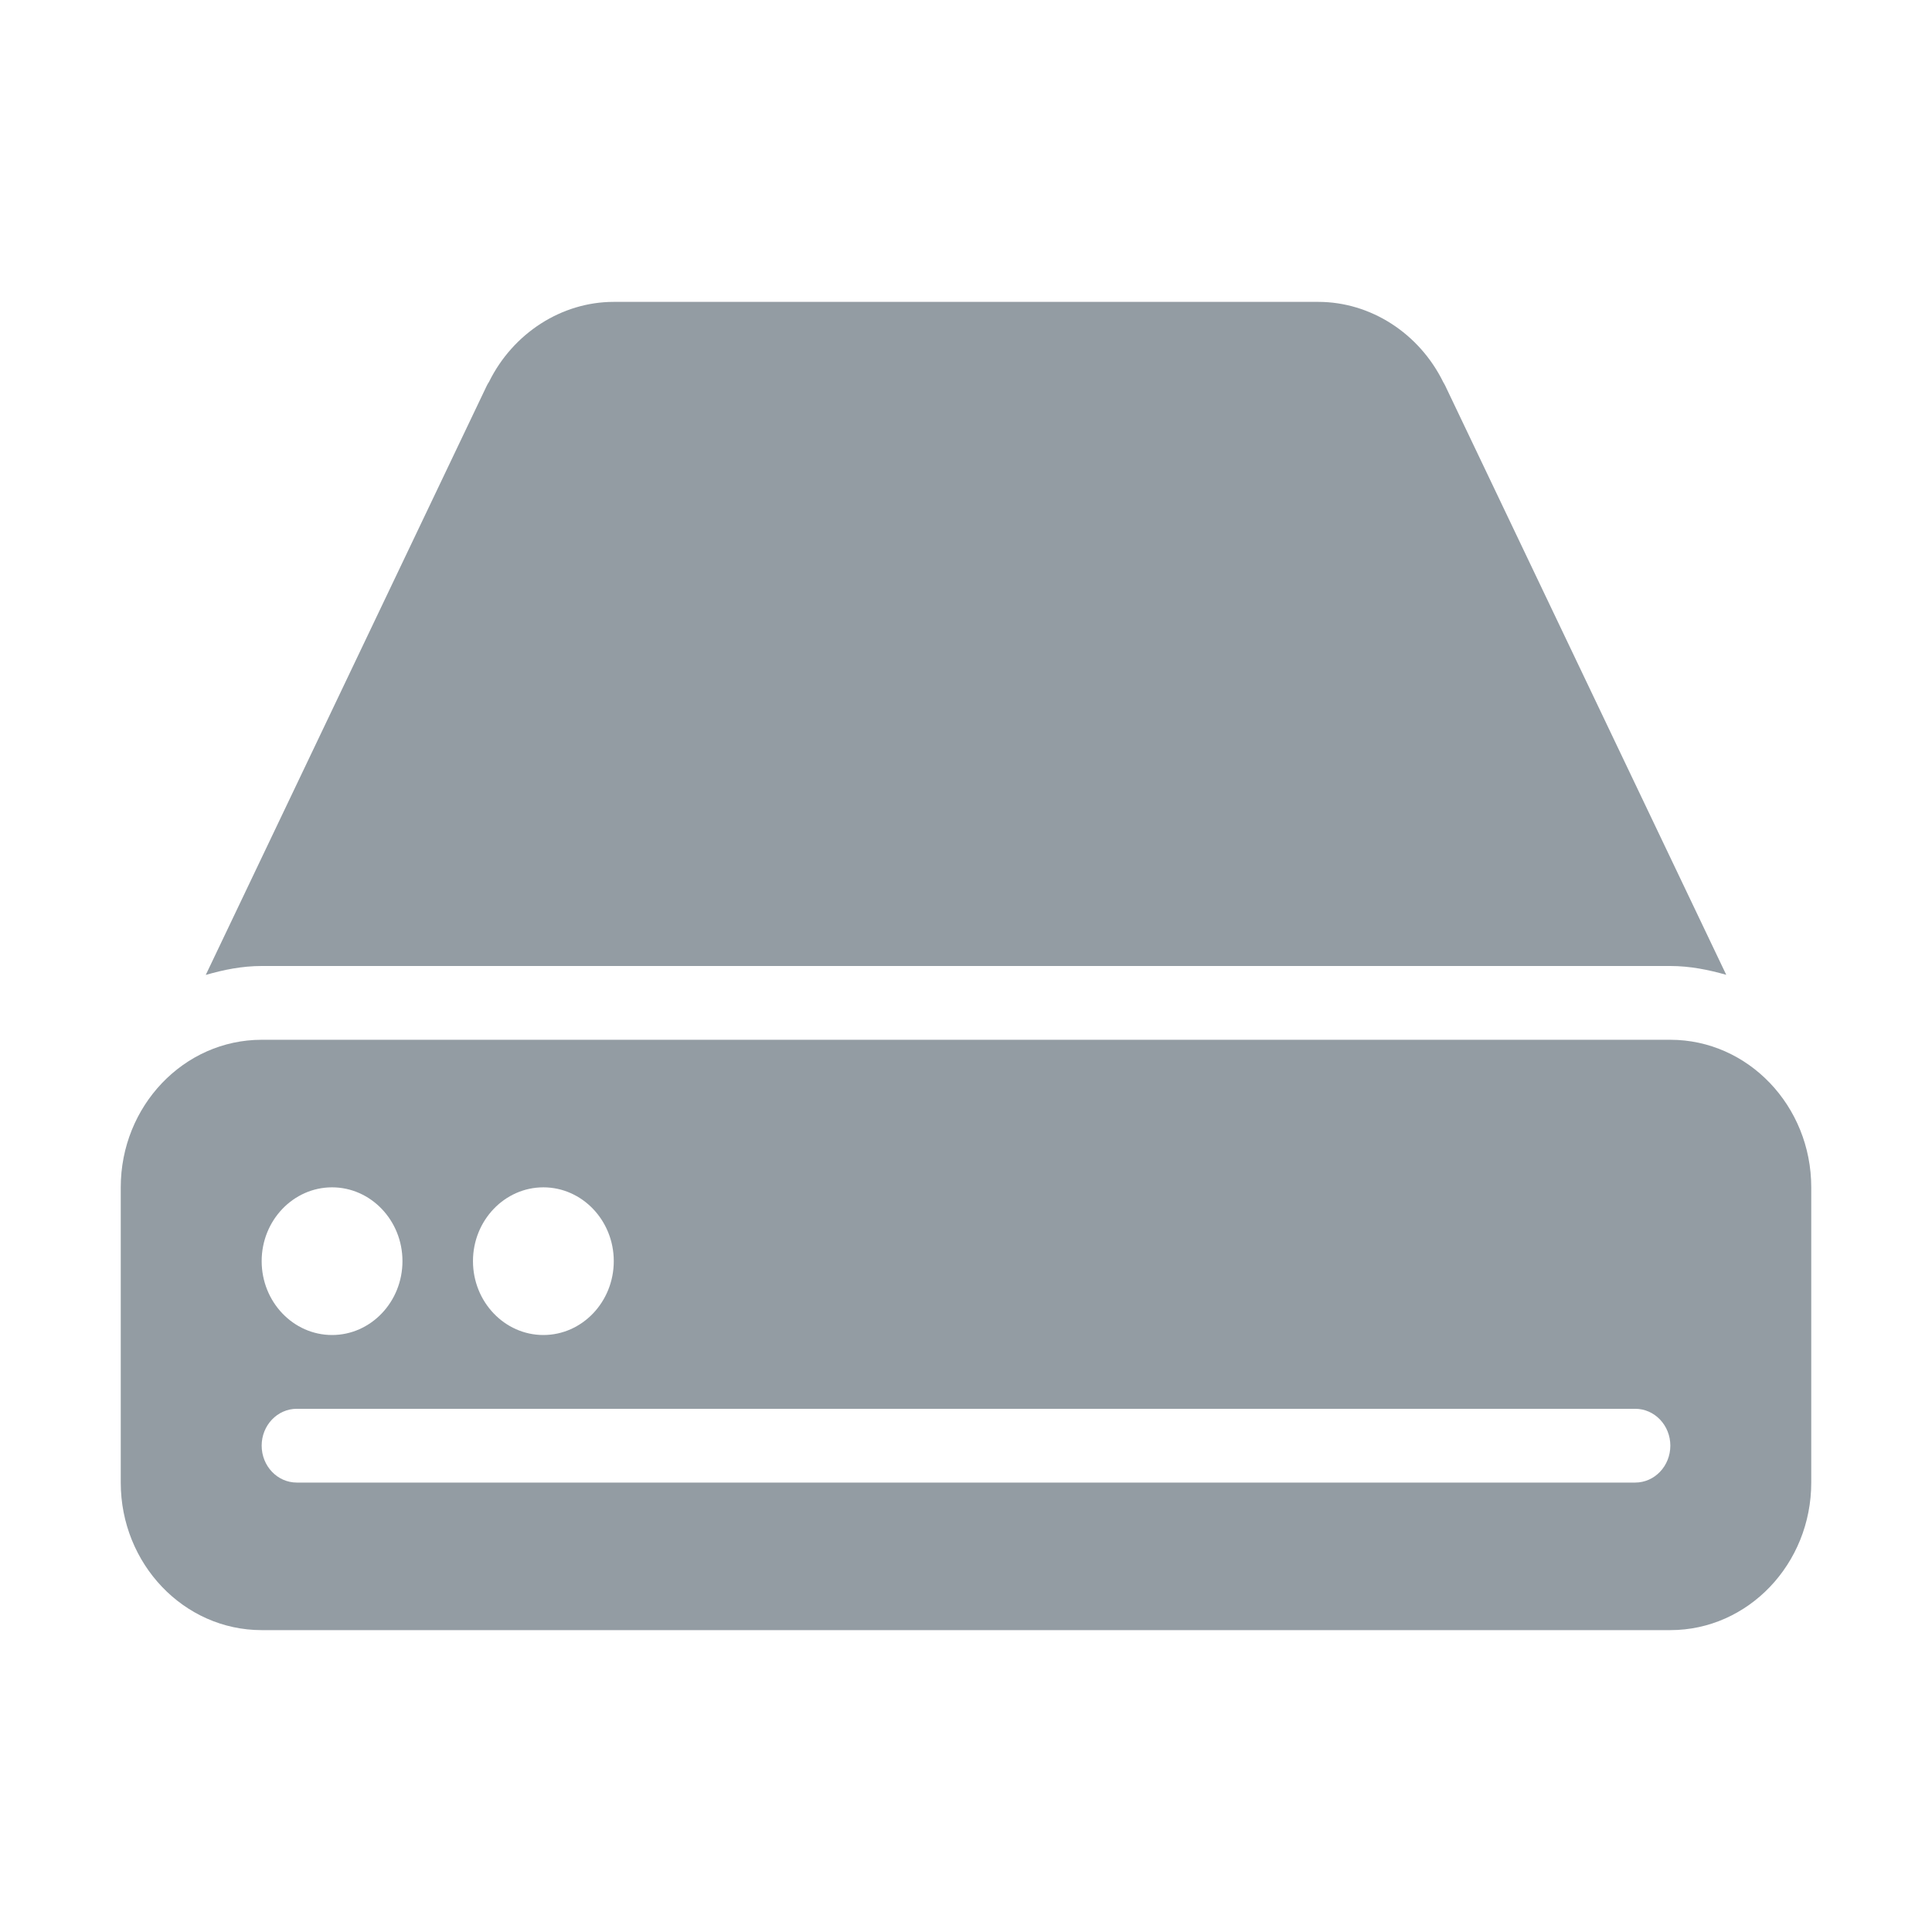
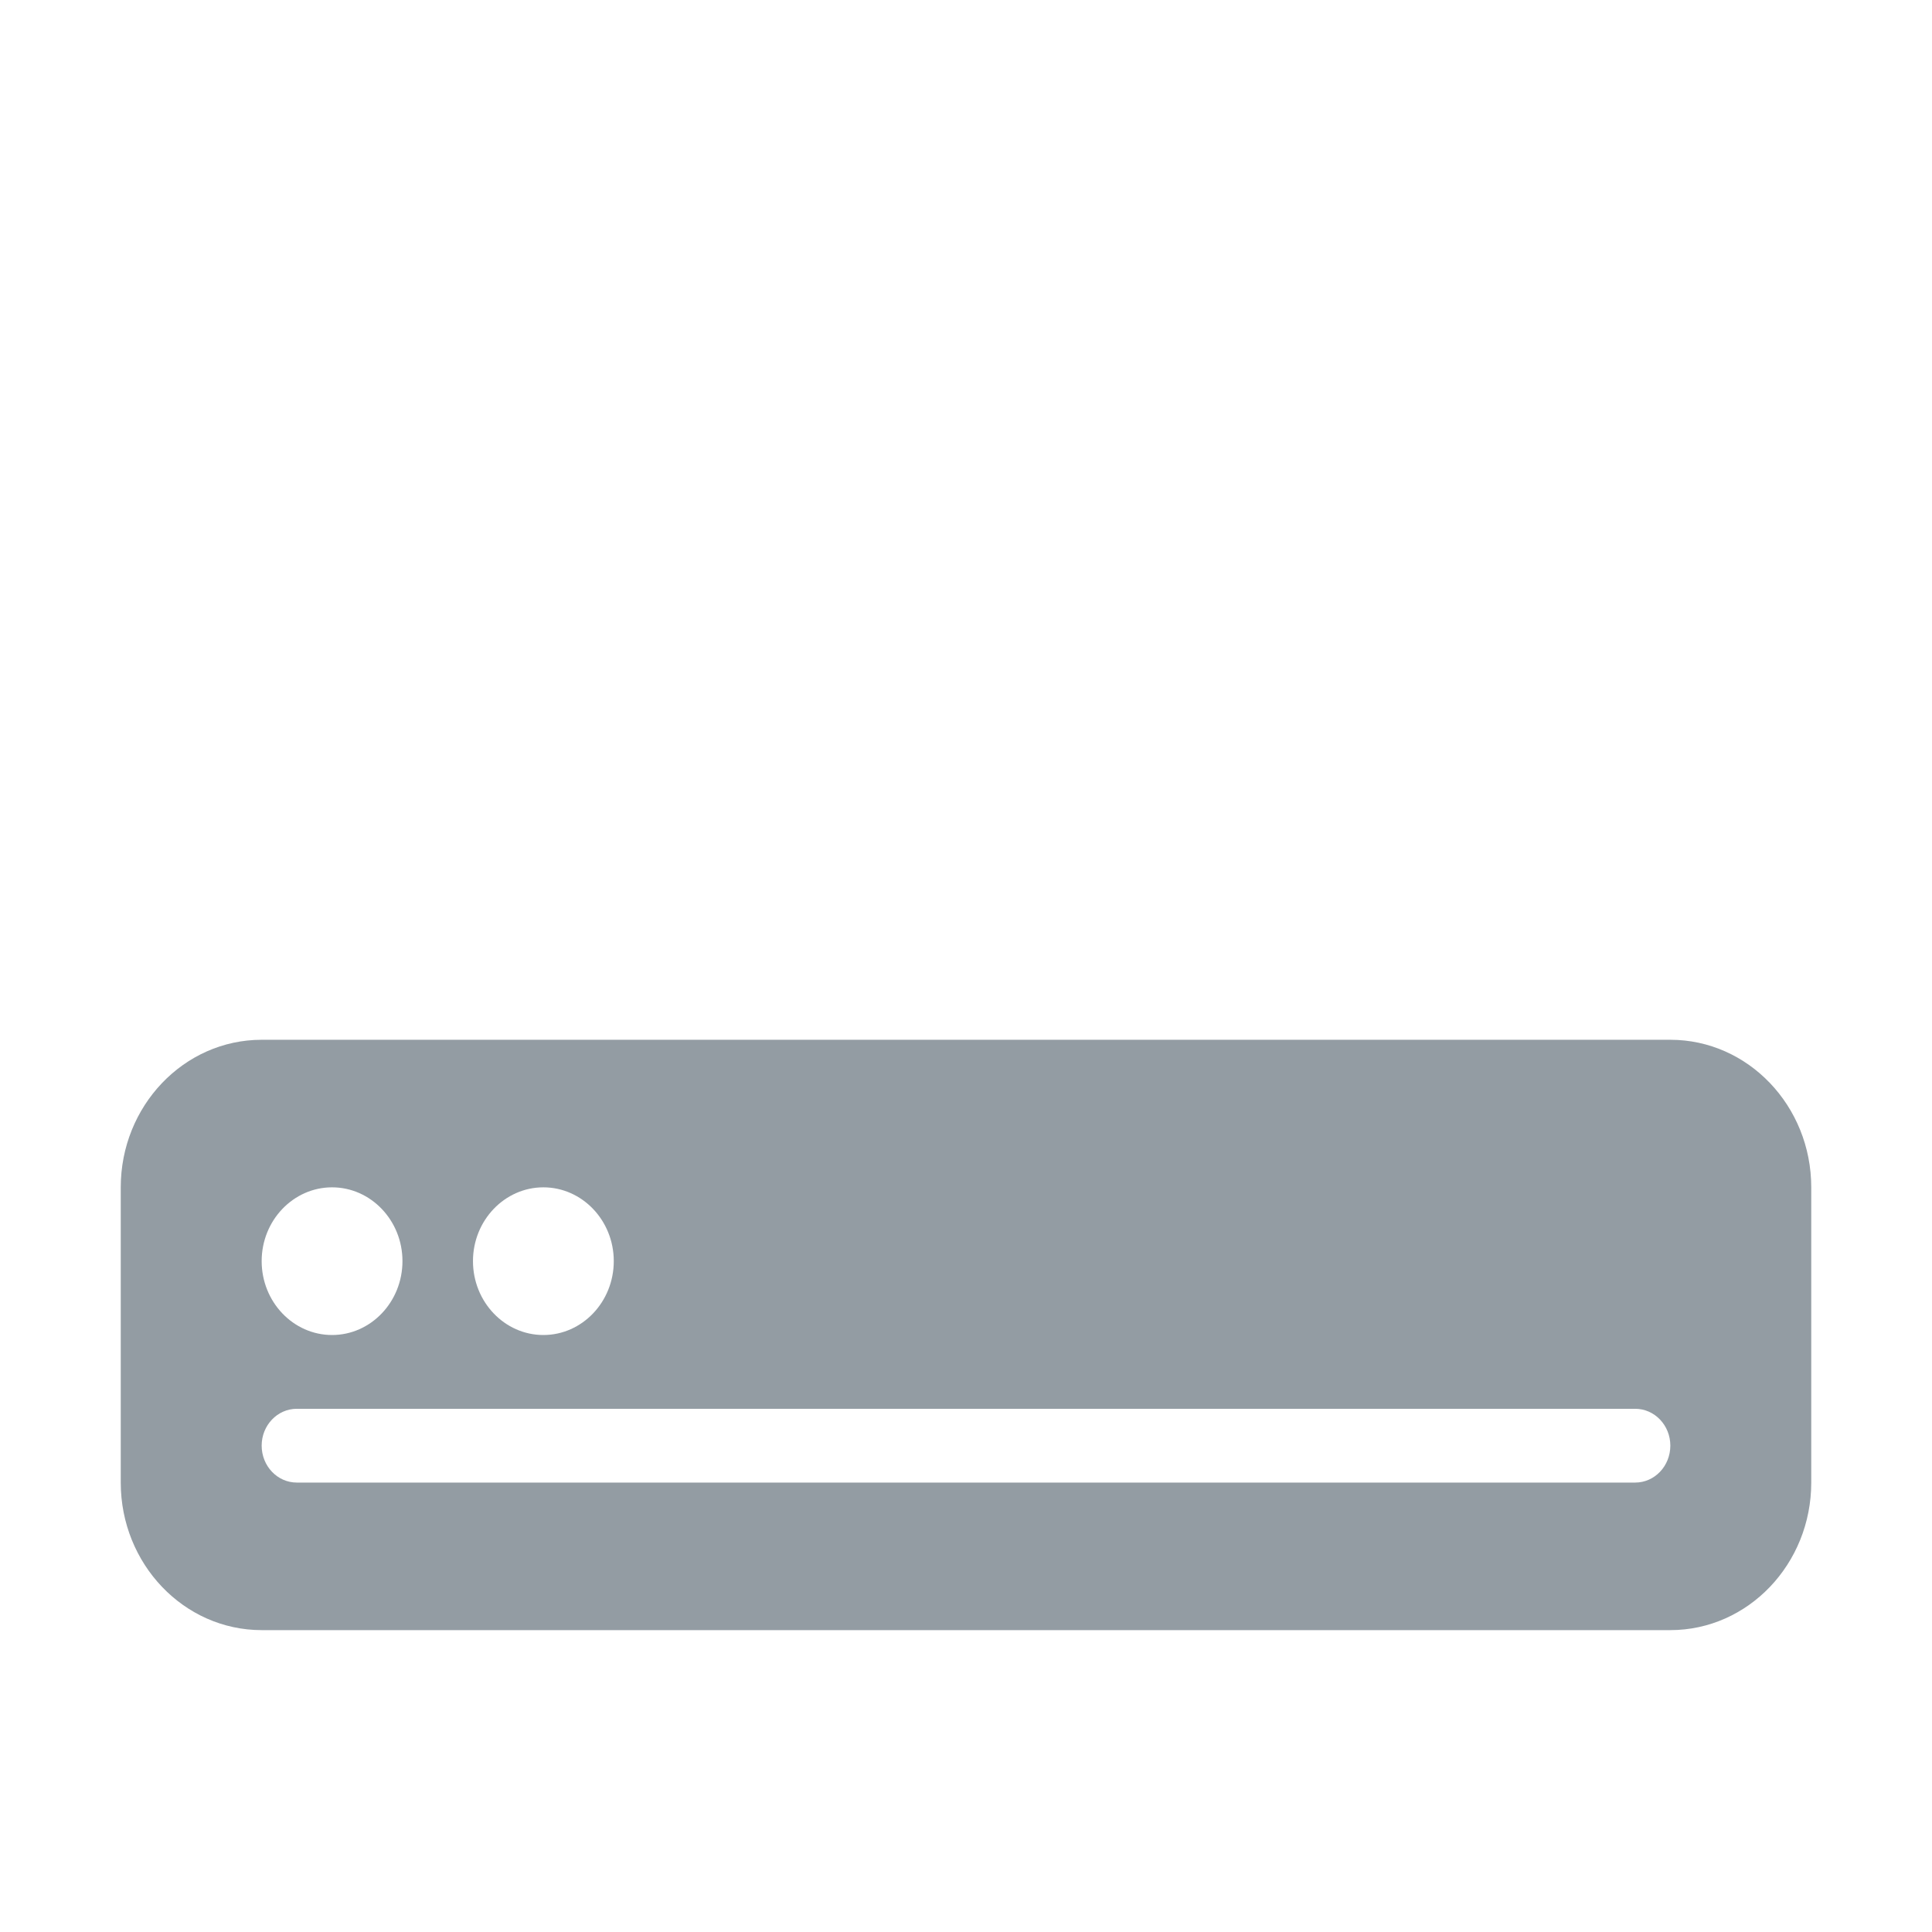
<svg xmlns="http://www.w3.org/2000/svg" width="16" height="16" viewBox="0 0 16 16" fill="none">
  <path d="M4.792 10.444L4.5 10.444V10.444H4.792Z" fill="#939CA3" />
  <path d="M3.042 10.444L2.75 10.444V10.444H3.042Z" fill="#939CA3" />
  <path d="M13.833 8.611H2.167C1.523 8.611 1 9.159 1 9.833V12.278C1 12.952 1.523 13.5 2.167 13.5H13.833C14.477 13.5 15 12.952 15 12.278V9.833C15 9.159 14.477 8.611 13.833 8.611ZM4.5 9.833C4.821 9.833 5.083 10.107 5.083 10.444C5.083 10.782 4.821 11.056 4.5 11.056C4.179 11.056 3.917 10.782 3.917 10.444C3.917 10.107 4.179 9.833 4.5 9.833ZM2.75 9.833C3.071 9.833 3.333 10.107 3.333 10.444C3.333 10.782 3.071 11.056 2.75 11.056C2.429 11.056 2.167 10.782 2.167 10.444C2.167 10.107 2.429 9.833 2.75 9.833ZM13.542 12.278H2.458C2.297 12.278 2.167 12.141 2.167 11.972C2.167 11.804 2.297 11.667 2.458 11.667H13.542C13.703 11.667 13.833 11.804 13.833 11.972C13.833 12.141 13.703 12.278 13.542 12.278Z" fill="#939CA3" />
-   <path d="M13.833 8C13.995 8 14.148 8.031 14.296 8.073L11.97 3.197C11.965 3.186 11.959 3.176 11.953 3.166C11.754 2.76 11.351 2.5 10.917 2.5H5.083C4.651 2.5 4.249 2.759 4.05 3.162C4.042 3.173 4.036 3.185 4.03 3.197L1.704 8.074C1.852 8.031 2.005 8 2.167 8H13.833Z" fill="#939CA3" />
</svg>